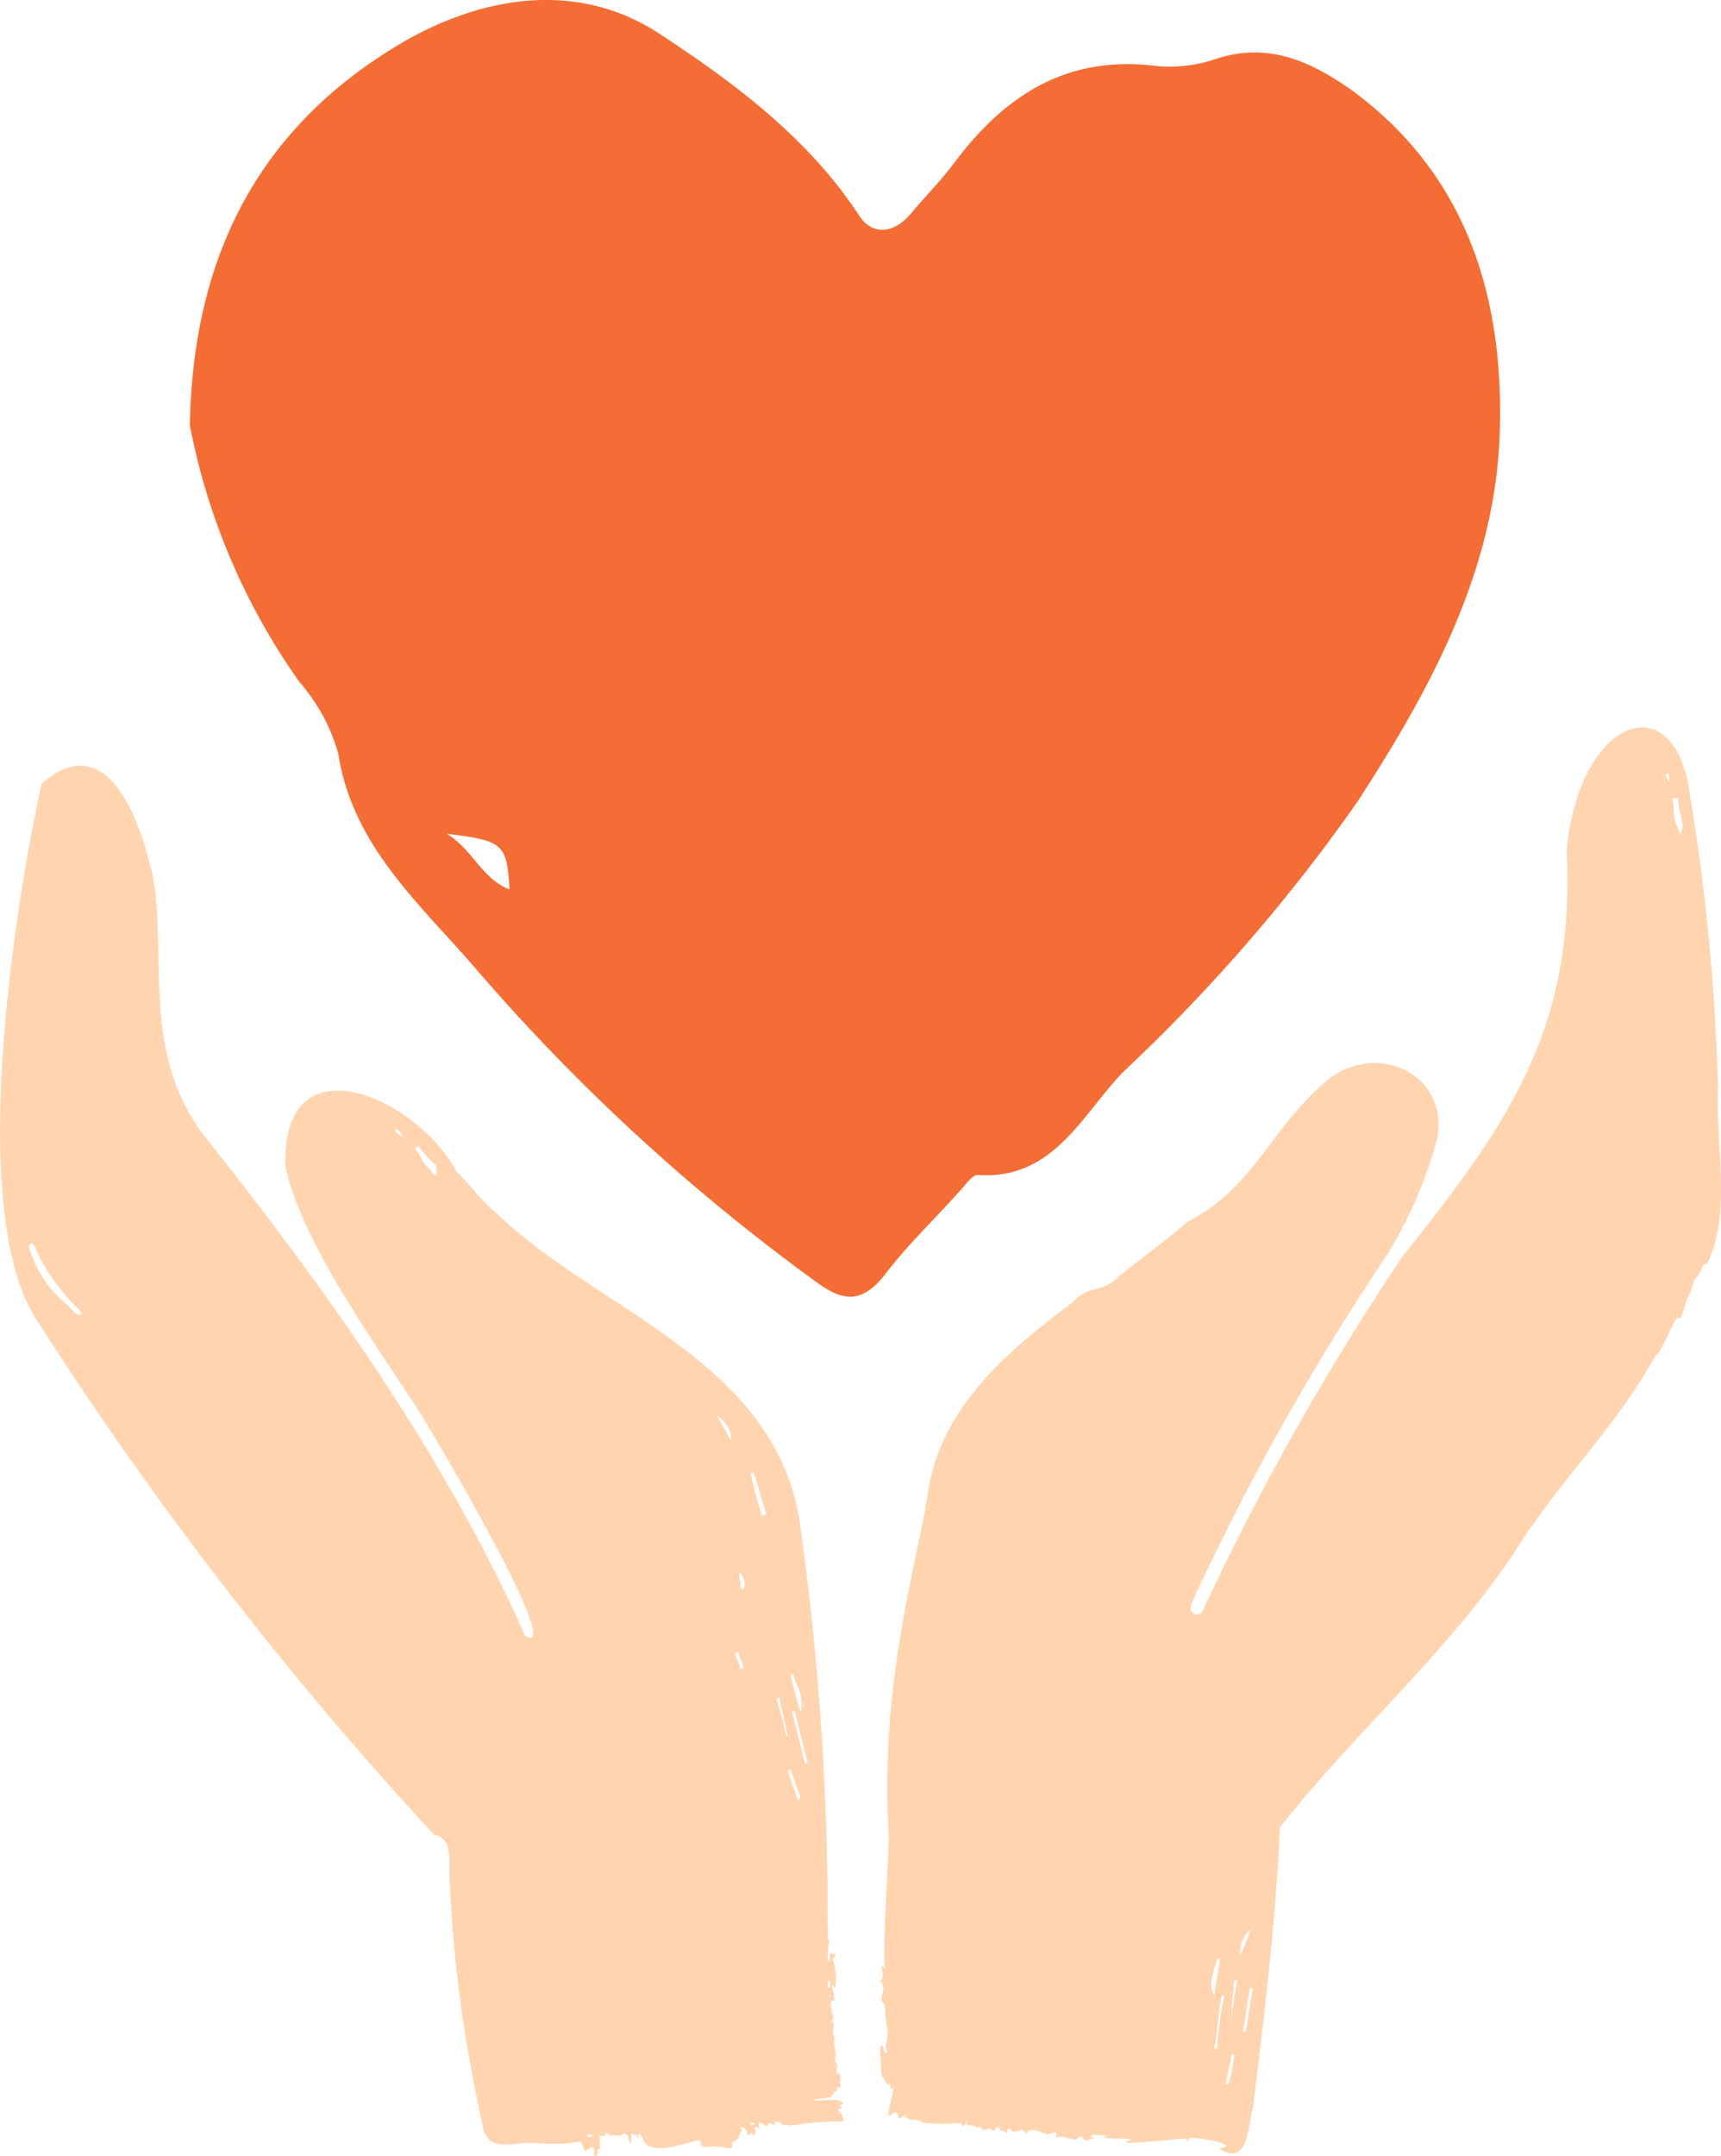
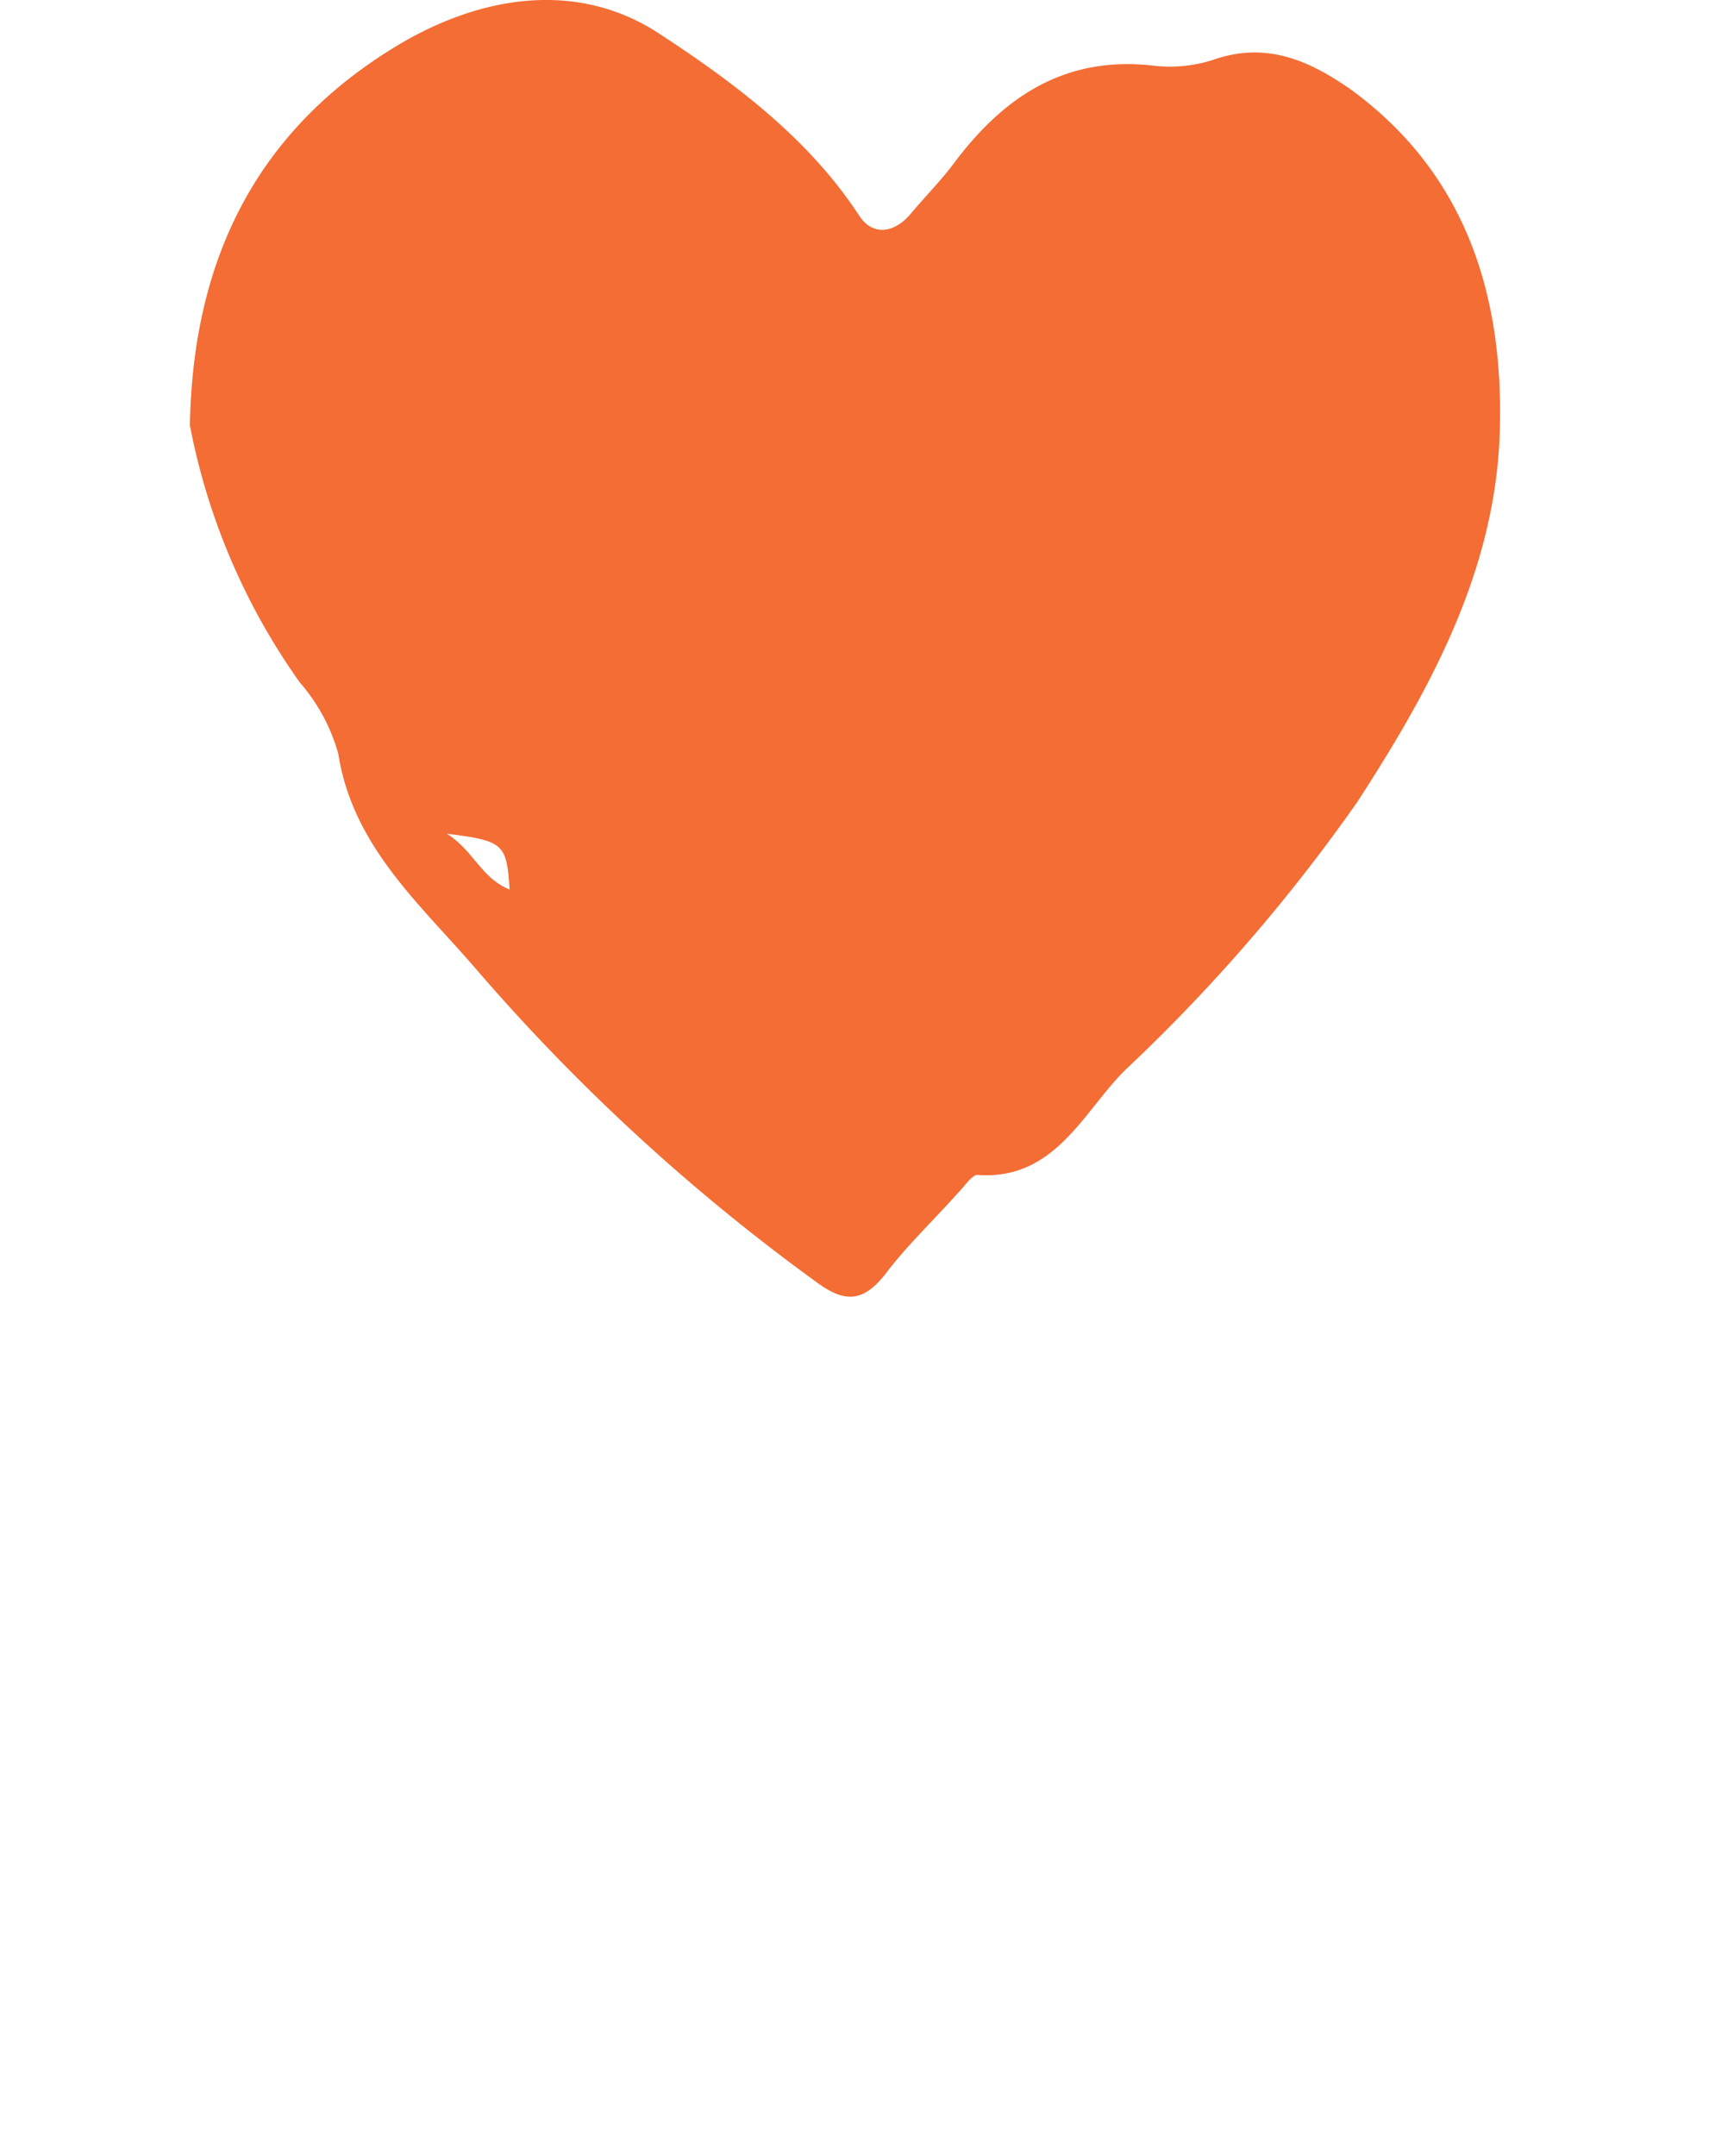
<svg xmlns="http://www.w3.org/2000/svg" id="Trustee_Services" data-name="Trustee Services" width="67.896" height="85" viewBox="0 0 67.896 85">
-   <path id="Path_1874" data-name="Path 1874" d="M60.157,103.8c.056,0,.113,0,.113-.057-.169-.113,0-.056.056-.169-.225-.225-.844-.057-1.238-.113.225-.057.507-.057.732-.113,0-.113.225-.113.113-.169,0-.057.056-.057.113-.057,0-.056.056-.113.056-.169.056,0,.056,0,.113.056,0-.113,0-.169-.056-.225.113-.056,0-.562-.056-.337-.056.056,0-.113-.056-.169.113-.169-.056-.281-.056-.394.113-.281-.113-.619,0-.9-.169-.169,0-.338-.056-.563-.113-.056,0-.169,0-.225-.056-.169-.169-.507-.056-.675.281.281-.225-1.126.113-.451A2.332,2.332,0,0,0,59.932,98c-.113-.113.113-.169.056-.338-.056.056-.056.113-.169,0-.056.056,0,.394-.113.338a3.719,3.719,0,0,1,.056-.789.957.957,0,0,1-.056-.394l.056-.056h-.056a111.866,111.866,0,0,0-1.126-16.268c-1.126-6.3-7.993-8.162-11.99-12.046-.563-.45-1.07-1.182-1.52-1.576-1.52-2.927-6.924-5.348-6.755-.225.675,3.208,4.109,7.768,5.46,9.963.45.732,5.629,9.457,4,8.556C44.621,78.073,40.005,71.6,35,65.3c-2.364-3.265-1.351-6.924-1.914-10.076-.844-3.715-2.364-5.46-4.391-3.659-1.069,4.841-2.927,16.662-.281,21A144.35,144.35,0,0,0,44.171,92.99c.788.169.563,1.013.619,1.632a54.312,54.312,0,0,0,1.351,10.02c.225.9,1.295.451,1.97.507a6.865,6.865,0,0,0,1.858-.056c.056.113.113.281.169.394a.638.638,0,0,1,.338-.169c0,.169.056.113,0,.281.113.169.169-.056.169-.169s0,0,.113-.057c-.113-.169,0-.337-.056-.507.113,0,.281.057.225-.056,0-.169.169.056.225.056.169-.056.338.057.45-.056a.055.055,0,0,1,.056.056v-.056c.056-.113.113.113.169,0a.658.658,0,0,0,.113.394,1.212,1.212,0,0,0,0-.451.2.2,0,0,0,.113.057.055.055,0,0,0,.056.056v-.056h.056a.206.206,0,0,0,.056.169v-.169h.113c0,.056,0,.056.056.113v-.113c0,.956,1.632.394,2.2.225a.2.2,0,0,1,.113.056c-.056.394.507.113.676.225.225-.057.394.113.563,0v-.225h.056c.169-.056.225-.225.281-.394.056,0,.056-.057,0-.113v-.057h.056c0,.057,0,0,.056,0,.056.057.056.113.113.113.056.057,0,.169.056.225.056-.056.113-.113.169-.113,0,.057,0,.057.056.113.113-.056.056-.225.056-.338a.206.206,0,0,1,.169.057c.056-.057-.113-.169.056-.225.113,0,.169.169.281.113,0-.225.225,0,.281,0,0-.056-.056-.169.056-.169.056.056.113,0,.169.056.056.169.225,0,.338.113a13.166,13.166,0,0,1,2.139-.169C60.326,103.91,60.045,103.91,60.157,103.8Zm-.113-1.576c0-.057-.056-.057-.056-.113C60.045,102.109,60.045,102.165,60.045,102.222Zm-.225-2.815-.056-.056v-.057C59.82,99.295,59.82,99.351,59.82,99.407Zm0-.563c-.056.057,0,.282-.113.169C59.707,98.844,59.707,98.619,59.82,98.844ZM42.932,65.464a.61.61,0,0,1-.281-.225v-.056h.056a.562.562,0,0,1,.225.281Zm1.351,1.52h-.056c-.056-.056-.169-.113-.225-.225a1.491,1.491,0,0,1-.281-.338,1.978,1.978,0,0,0-.281-.45c0-.056-.056-.056,0-.056s.056-.056.113-.056a.055.055,0,0,1,.056.056,3.222,3.222,0,0,0,.394.45c.113.113.281.225.281.394ZM30.211,72.5a.207.207,0,0,1-.169-.056l-.338-.338a4.636,4.636,0,0,1-1.52-2.308.2.2,0,0,0,.056-.113c.056,0,.113,0,.169.113a7.873,7.873,0,0,0,1.745,2.477l.056.056C30.211,72.388,30.323,72.444,30.211,72.5Zm20.152,32.423a.206.206,0,0,1-.169-.057c.113-.056.113-.056.169-.056a.055.055,0,0,1,.056.056Zm.113.169v0Zm4.841-28.652c.338.281.619.563.563,1.013C55.71,77.116,55.541,76.835,55.316,76.441Zm.957,10.02c-.056-.225-.169-.394-.225-.619a.2.2,0,0,0,.113-.056c.056.225.169.394.225.619A.2.2,0,0,1,56.273,86.461Zm.113-3.152h-.113c0-.225-.056-.45-.056-.676C56.386,82.858,56.5,83.027,56.386,83.308Zm.338,21.109h-.113l.056-.057h.113l.056.057Zm.394-23.98c-.169-.563-.338-1.126-.45-1.689.056,0,.056,0,.113-.056l.507,1.689A.207.207,0,0,0,57.118,80.438Zm1.238,6.248c.113.45.45.9.281,1.464a14.086,14.086,0,0,1-.394-1.464Zm-.676.957c.056,0,.056-.056.113-.056l.338,1.52h-.056A14.088,14.088,0,0,0,57.681,87.643Zm.844,4c-.113-.394-.281-.788-.394-1.182.056,0,.056,0,.113-.056.113.394.281.788.394,1.126C58.581,91.583,58.581,91.639,58.525,91.639Zm.281-1.464L58.3,88.149h.113l.507,2.026Z" transform="translate(-27.054 -20.66)" fill="#ffd4af" />
-   <path id="Path_1875" data-name="Path 1875" d="M100.488,63.306a84.748,84.748,0,0,0-1.182-11.99c-.732-3.828-4.278-2.533-4.785,2.589.338,7.036-2.252,10.751-6.473,16.043a102.9,102.9,0,0,0-7.881,13.96c-.169.338-.619.113-.45-.281a98.546,98.546,0,0,1,7.712-13.735,17.208,17.208,0,0,0,1.97-4.56c.507-2.533-2.308-3.884-4.278-2.364-2.308,1.914-2.871,4.222-5.573,5.629-.563.507-2.139,1.689-2.7,2.139-.619.675-1.238.338-1.8,1.013C72.4,73.719,69.753,75.971,69.3,79.4c-.45,2.814-1.914,7.543-1.52,13.453-.056,1.745-.225,3.49-.169,5.179-.113,0,0-.113-.113-.113,0,.225.113.394-.056.619.338.281-.169.676.169.9a6.206,6.206,0,0,0,.113,1.014c.056.337-.169.619,0,.9-.225.056-.056-.281-.281-.281a9.536,9.536,0,0,0,.056,1.238c.169.056.113.337.338.281v.169c.056.057.113,0,.113-.056.056.225-.45,1.52,0,1.013.281-.057.113.225.281.225.056-.057.113-.113.169-.113.169.281.507.056.732.281a6.85,6.85,0,0,0,1.52,0c0,.225.113.113.169,0,.056.169.169.057.281.113.056.056.113,0,.113.056.056.113.113-.056.169,0,.169.225.225.057.394.057.113.113.169.113.225-.057.056,0,.113.057.169.057a.055.055,0,0,1-.056.056c.056.057.169,0,.225.057s.056.056.113.056c.056-.056-.056-.056,0-.113.113-.169.169.113.225.057a.709.709,0,0,0,.338-.057c.113,0,.169.282.225.057.281-.169.563.113.844.113.113-.057.394-.169.281.113.169,0,.281-.057.45.056.169-.056.338.169.45-.056h.113v-.057c.169.338.225.113.507.113-.507-.225.394-.113.507-.113-.056.057-.113,0-.169.057.338.113.844,0,1.126.113-1.013.281,1.858-.057,2.139-.057a.207.207,0,0,1,.056.169c0-.056.056-.112.056-.169.225-.113,2.2.281,1.182.394,1.182.732,1.126-.788,1.351-1.575.45-3.6.9-7.374,1.069-11.089,2.983-3.771,6.586-6.867,9.232-10.808,1.745-2.815,3.94-4.841,5.572-7.768.338-.225.619-1.295.9-1.52.169.225.281-.676.394-.788.113-.169.225-.788.338-.788.169-.169.281-.732.394-.507C101.051,68.316,100.376,65.557,100.488,63.306Zm-29.665,40.81v-.056C70.935,104,70.879,104.116,70.823,104.116Zm9.907-6.473h.113c-.056.45-.169.956-.225,1.464C80.336,98.6,80.617,98.093,80.73,97.643Zm0,3.546h-.113c.113-.675.169-1.407.281-2.082h.113A13.207,13.207,0,0,0,80.73,101.188Zm.45,1.408h-.113c.056-.394.169-.789.225-1.182h.113A8.752,8.752,0,0,1,81.18,102.6Zm.113-2.533h0c0-.507.056-1.013.113-1.575.056,0,.113,0,.113.056A14.125,14.125,0,0,0,81.293,100.063Zm.338-2.533a1.235,1.235,0,0,1,.45-1.07C81.912,96.854,81.8,97.192,81.631,97.53Zm.225,2.983h-.113c.113-.563.169-1.126.281-1.689h.113C82.025,99.331,81.968,99.95,81.856,100.513ZM98.574,51.26c-.113-.113-.113-.225-.169-.338h.113A.718.718,0,0,1,98.574,51.26Zm.507,1.8c0,.113-.056.113-.056.169v.056a.055.055,0,0,1-.057-.056c-.056-.113-.056-.169-.113-.281a1.334,1.334,0,0,1-.113-.45,2.125,2.125,0,0,0-.056-.563c0-.056,0-.056.056-.056h.113l.057.056a2.374,2.374,0,0,0,.113.619C99.025,52.78,99.137,52.948,99.081,53.061Z" transform="translate(-32.709 -20.415)" fill="#ffd4af" />
-   <path id="Path_1876" data-name="Path 1876" d="M43.759,17.656c3.265-2.026,7.149-2.758,10.47-.619,2.927,1.914,5.911,4.109,7.937,7.205.507.788,1.351.732,2.026-.056.563-.676,1.182-1.295,1.689-1.97,1.97-2.646,4.391-4.278,7.881-3.884a5.568,5.568,0,0,0,2.364-.225c2.083-.732,3.771,0,5.46,1.182,4.616,3.377,6.023,8.275,5.854,13.51-.169,5.4-2.7,10.076-5.629,14.579A68.4,68.4,0,0,1,72.636,57.96c-1.632,1.632-2.758,4.334-5.8,4.109-.225,0-.507.45-.788.732-.957,1.07-2.026,2.083-2.871,3.209-.9,1.126-1.632,1.069-2.7.281a78.613,78.613,0,0,1-13.51-12.44c-2.2-2.533-4.785-4.785-5.348-8.387a7.245,7.245,0,0,0-1.52-2.814,25.876,25.876,0,0,1-4.334-10.132C35.878,25.875,38.468,20.921,43.759,17.656ZM45.9,48.616c1.07.676,1.351,1.745,2.477,2.2C48.262,49.01,48.15,48.9,45.9,48.616Z" transform="translate(-28.273 -15.745)" fill="#f36d35" />
+   <path id="Path_1876" data-name="Path 1876" d="M43.759,17.656c3.265-2.026,7.149-2.758,10.47-.619,2.927,1.914,5.911,4.109,7.937,7.205.507.788,1.351.732,2.026-.056.563-.676,1.182-1.295,1.689-1.97,1.97-2.646,4.391-4.278,7.881-3.884a5.568,5.568,0,0,0,2.364-.225c2.083-.732,3.771,0,5.46,1.182,4.616,3.377,6.023,8.275,5.854,13.51-.169,5.4-2.7,10.076-5.629,14.579A68.4,68.4,0,0,1,72.636,57.96c-1.632,1.632-2.758,4.334-5.8,4.109-.225,0-.507.45-.788.732-.957,1.07-2.026,2.083-2.871,3.209-.9,1.126-1.632,1.069-2.7.281a78.613,78.613,0,0,1-13.51-12.44c-2.2-2.533-4.785-4.785-5.348-8.387a7.245,7.245,0,0,0-1.52-2.814,25.876,25.876,0,0,1-4.334-10.132C35.878,25.875,38.468,20.921,43.759,17.656ZM45.9,48.616c1.07.676,1.351,1.745,2.477,2.2C48.262,49.01,48.15,48.9,45.9,48.616" transform="translate(-28.273 -15.745)" fill="#f36d35" />
</svg>